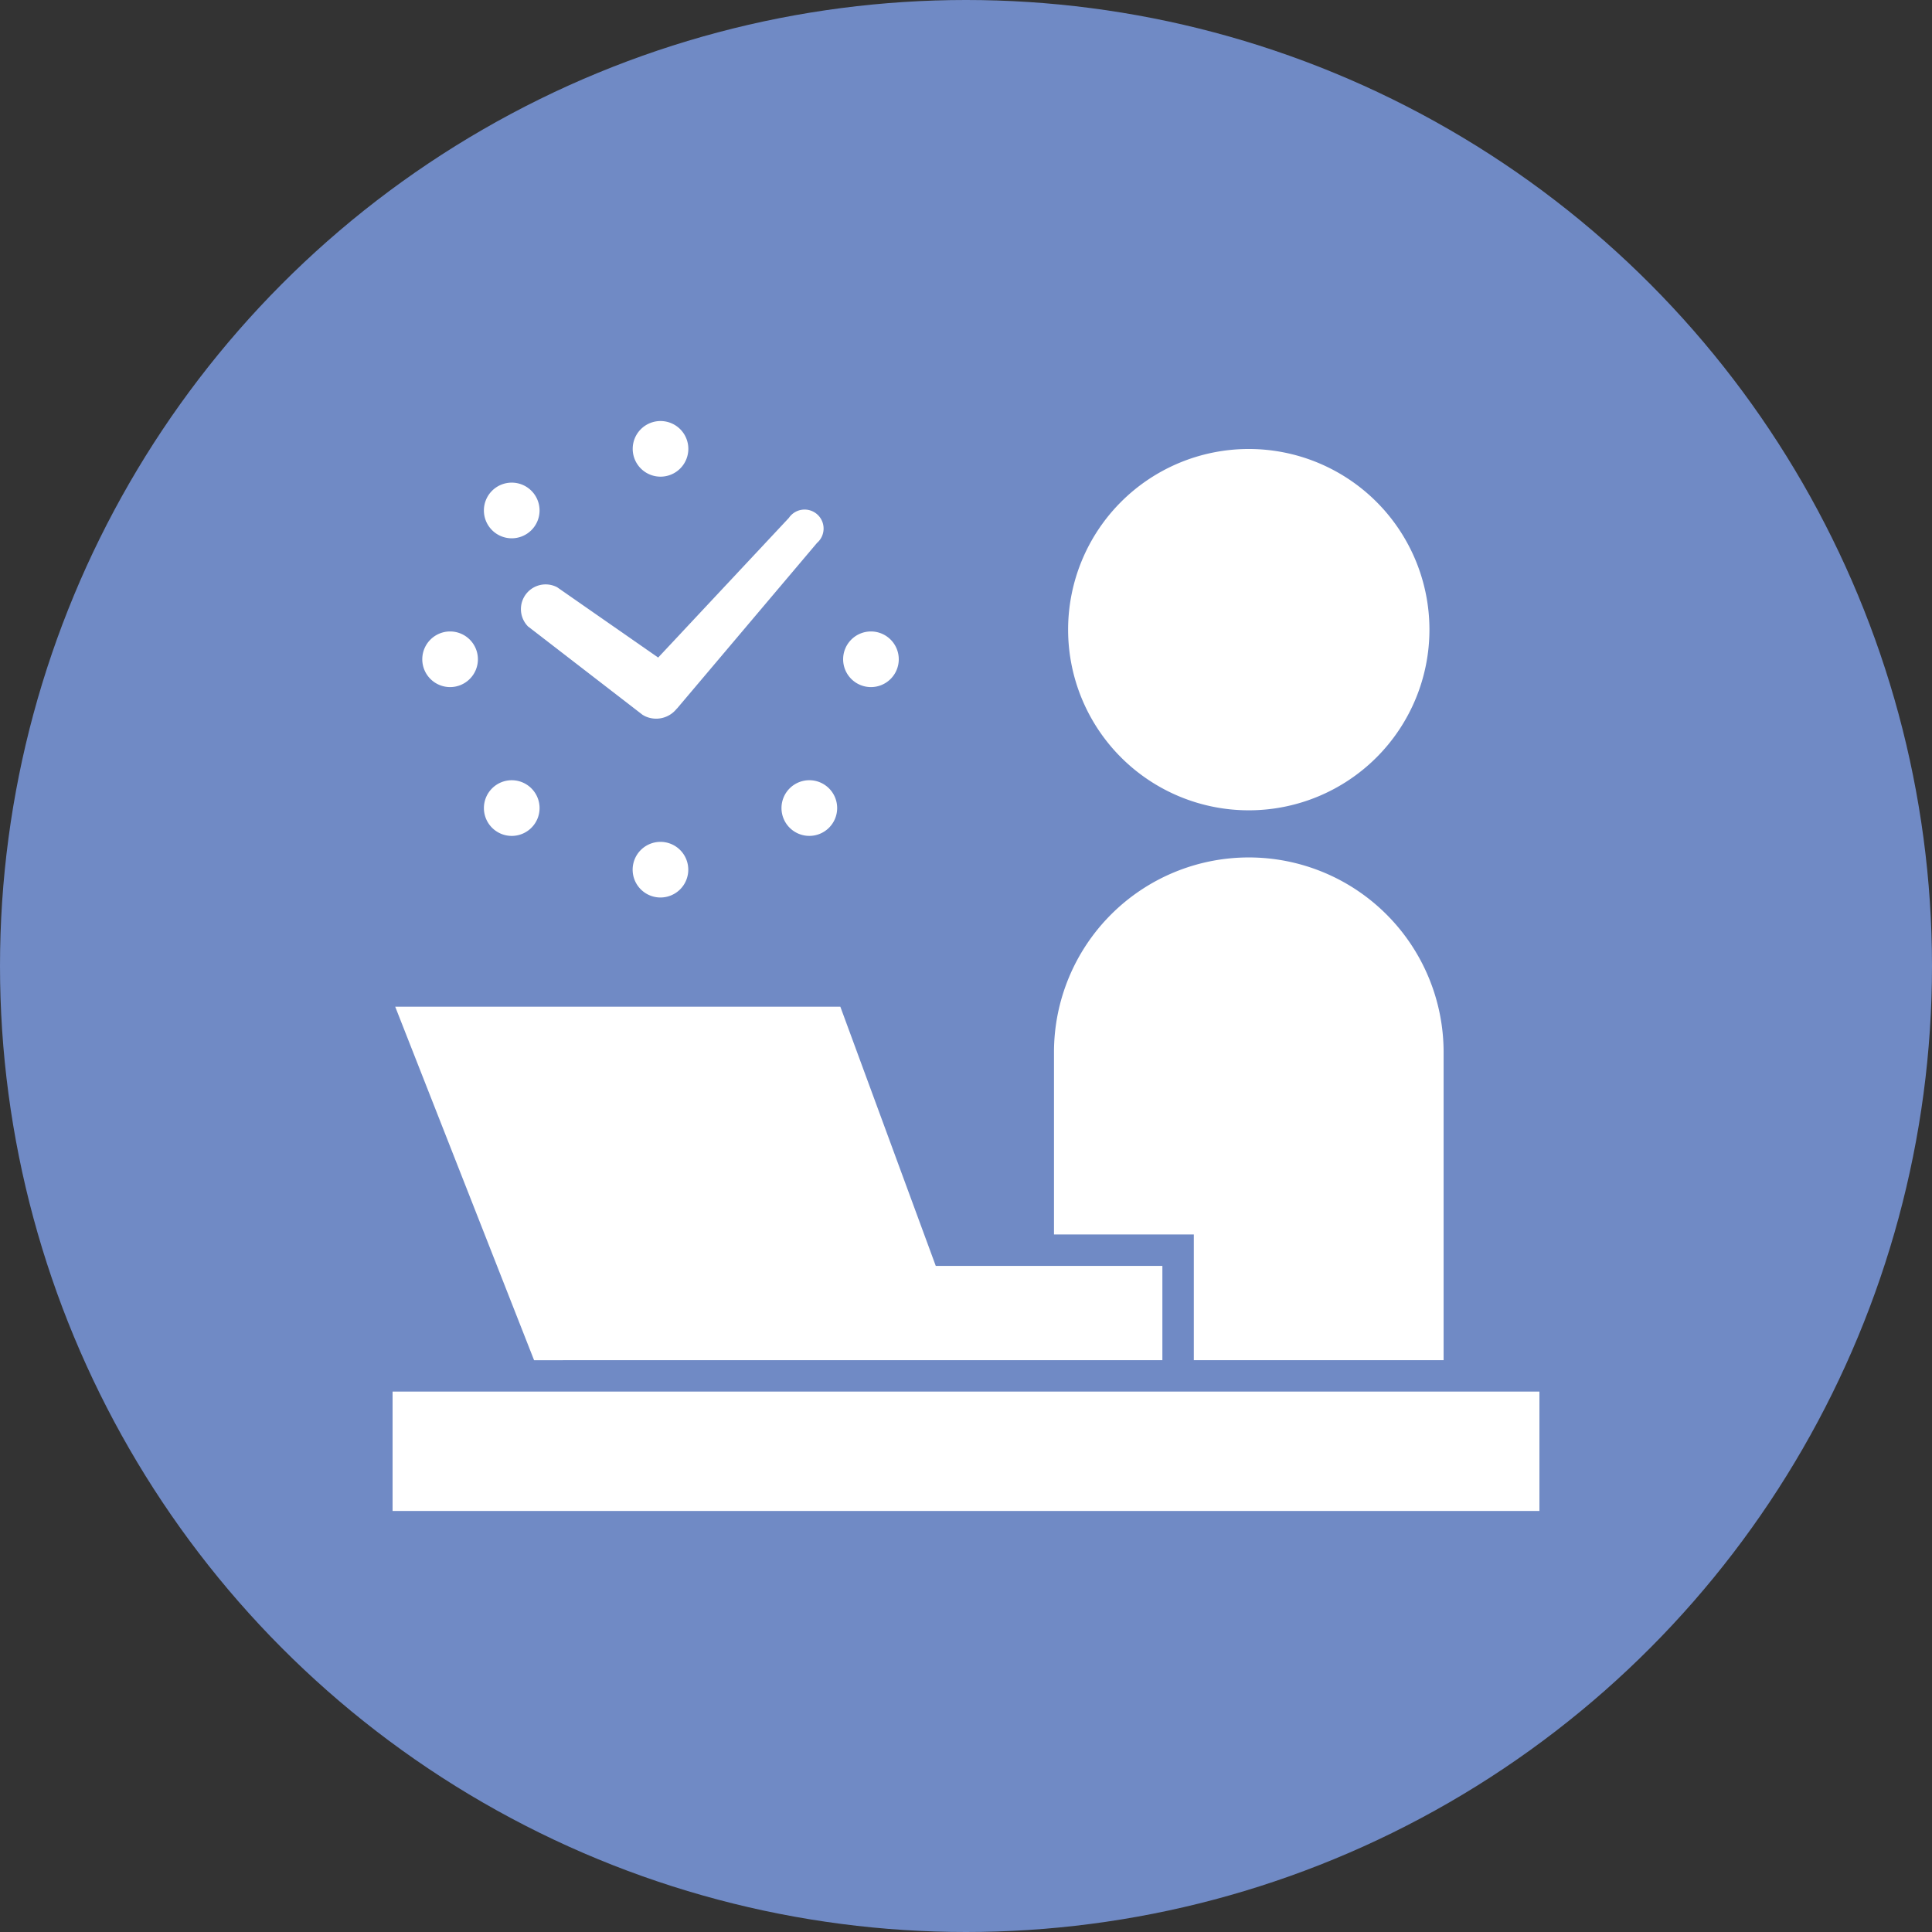
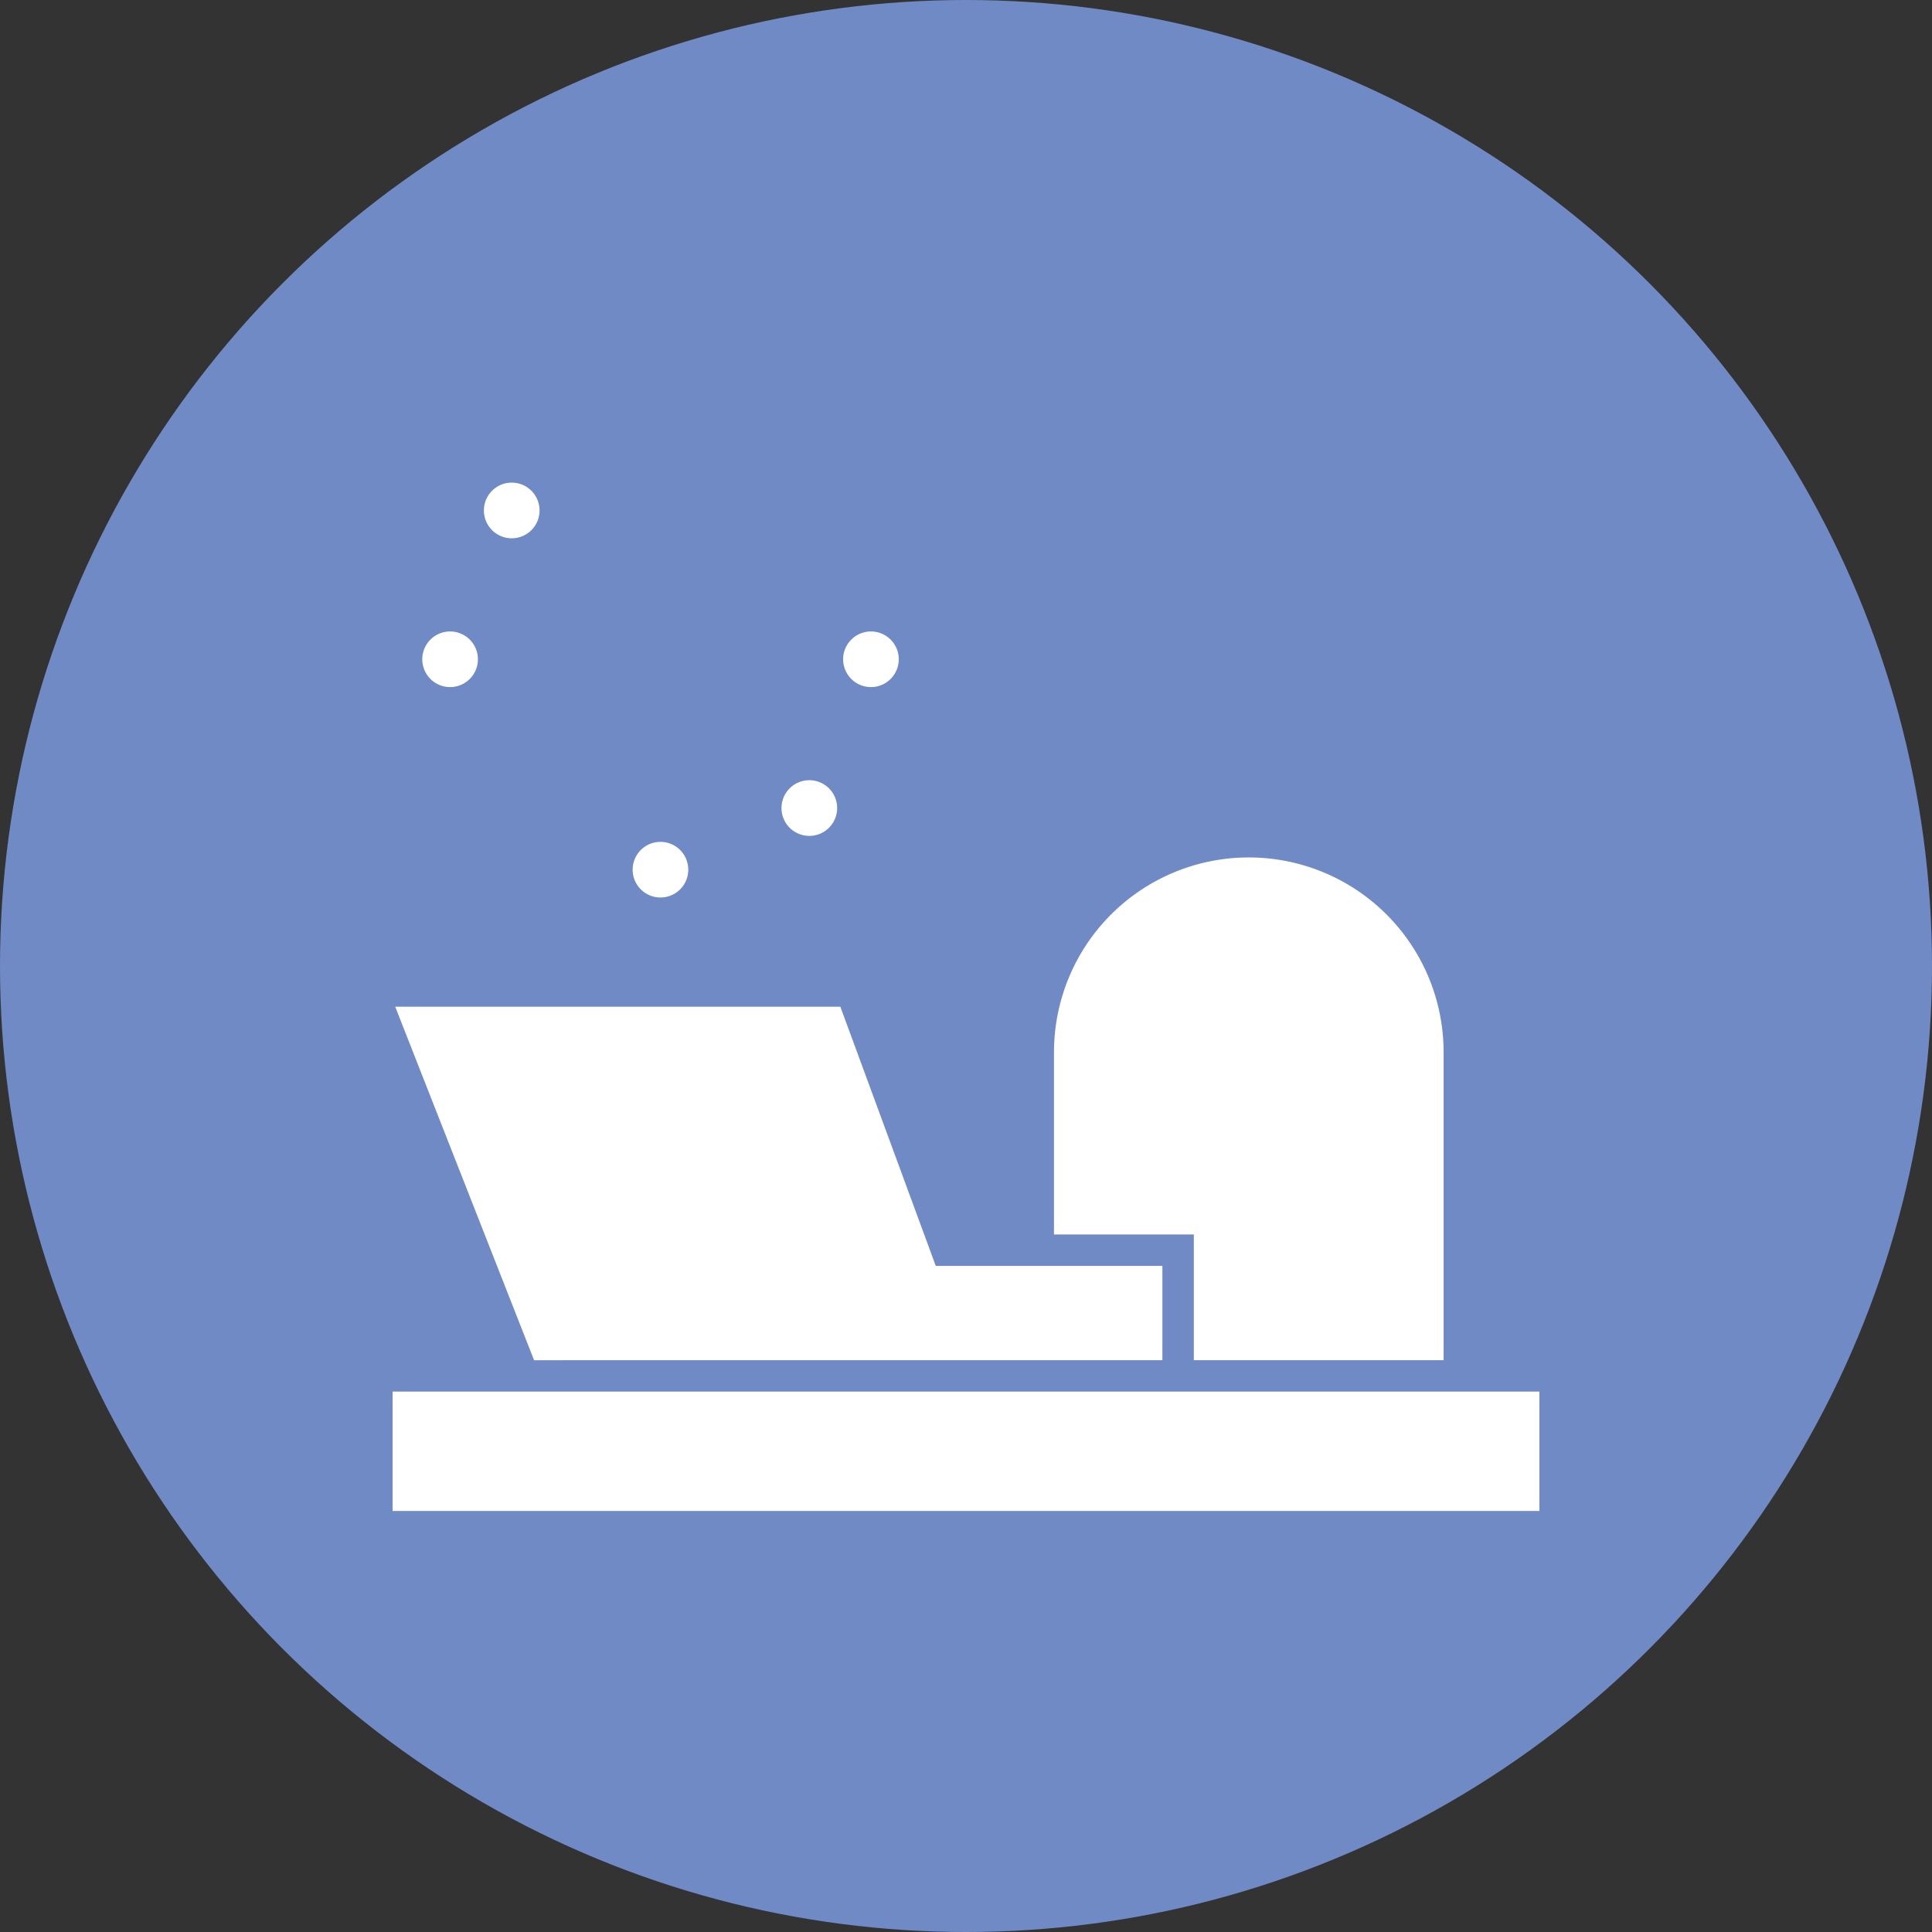
<svg xmlns="http://www.w3.org/2000/svg" width="96" height="96" viewBox="0 0 96 96">
  <rect x="0" y="0" width="96" height="96" fill="#333333" stroke="none" />
  <g id="グループ_1796" data-name="グループ 1796" transform="translate(-616 -760)">
    <circle id="楕円形_55" data-name="楕円形 55" cx="48" cy="48" r="48" transform="translate(616 760)" fill="#708ac5" />
    <g id="デスクワークの無料アイコン2" transform="translate(635.507 768.223)">
-       <path id="パス_25" data-name="パス 25" d="M310.568,43.138a8.977,8.977,0,1,0-8.977-8.977A8.977,8.977,0,0,0,310.568,43.138Z" transform="translate(-268.024 -11.097)" fill="#fff" />
      <rect id="長方形_1232" data-name="長方形 1232" width="56.986" height="5.932" transform="translate(0 60.924)" fill="#fff" />
      <path id="パス_26" data-name="パス 26" d="M302.225,232.516h12.412v-15.3a9.68,9.68,0,1,0-19.36,0v9.055h6.948Z" transform="translate(-262.412 -173.153)" fill="#fff" />
      <path id="パス_27" data-name="パス 27" d="M15.224,291.729H39.293v-4.684H28.033l-4.742-12.88H1.173l6.9,17.565Z" transform="translate(-1.042 -232.365)" fill="#fff" />
-       <path id="パス_28" data-name="パス 28" d="M57.484,58.214l5.669,4.374c.024.019.053.029.079.045s.024.014.035.02a1.3,1.3,0,0,0,1.572-.348c.012-.015.026-.023.038-.037l6.948-8.218a.944.944,0,1,0-1.4-1.242l-6.493,6.938-5.016-3.492a1.228,1.228,0,0,0-1.437,1.96Z" transform="translate(-50.735 -35.295)" fill="#fff" />
      <path id="パス_29" data-name="パス 29" d="M107.2,201.963a1.382,1.382,0,1,0,1.382-1.383A1.382,1.382,0,0,0,107.2,201.963Z" transform="translate(-95.271 -166.971)" fill="#fff" />
-       <path id="パス_30" data-name="パス 30" d="M108.585,15.462a1.382,1.382,0,1,0-1.382-1.383A1.382,1.382,0,0,0,108.585,15.462Z" transform="translate(-95.271)" fill="#fff" />
      <path id="パス_31" data-name="パス 31" d="M174.032,173.471a1.383,1.383,0,1,0,1.956,0A1.383,1.383,0,0,0,174.032,173.471Z" transform="translate(-154.302 -142.52)" fill="#fff" />
      <path id="パス_32" data-name="パス 32" d="M43.136,42.574a1.383,1.383,0,1,0-1.955,0A1.383,1.383,0,0,0,43.136,42.574Z" transform="translate(-36.238 -24.454)" fill="#fff" />
      <path id="パス_33" data-name="パス 33" d="M202.527,109.415a1.382,1.382,0,1,0-1.382-1.382A1.382,1.382,0,0,0,202.527,109.415Z" transform="translate(-178.757 -83.497)" fill="#fff" />
      <path id="パス_34" data-name="パス 34" d="M14.644,109.415a1.382,1.382,0,1,0-1.383-1.383A1.382,1.382,0,0,0,14.644,109.415Z" transform="translate(-11.785 -83.497)" fill="#fff" />
-       <path id="パス_35" data-name="パス 35" d="M41.184,173.474a1.383,1.383,0,1,0,1.956,0A1.382,1.382,0,0,0,41.184,173.474Z" transform="translate(-36.241 -142.522)" fill="#fff" />
    </g>
  </g>
</svg>